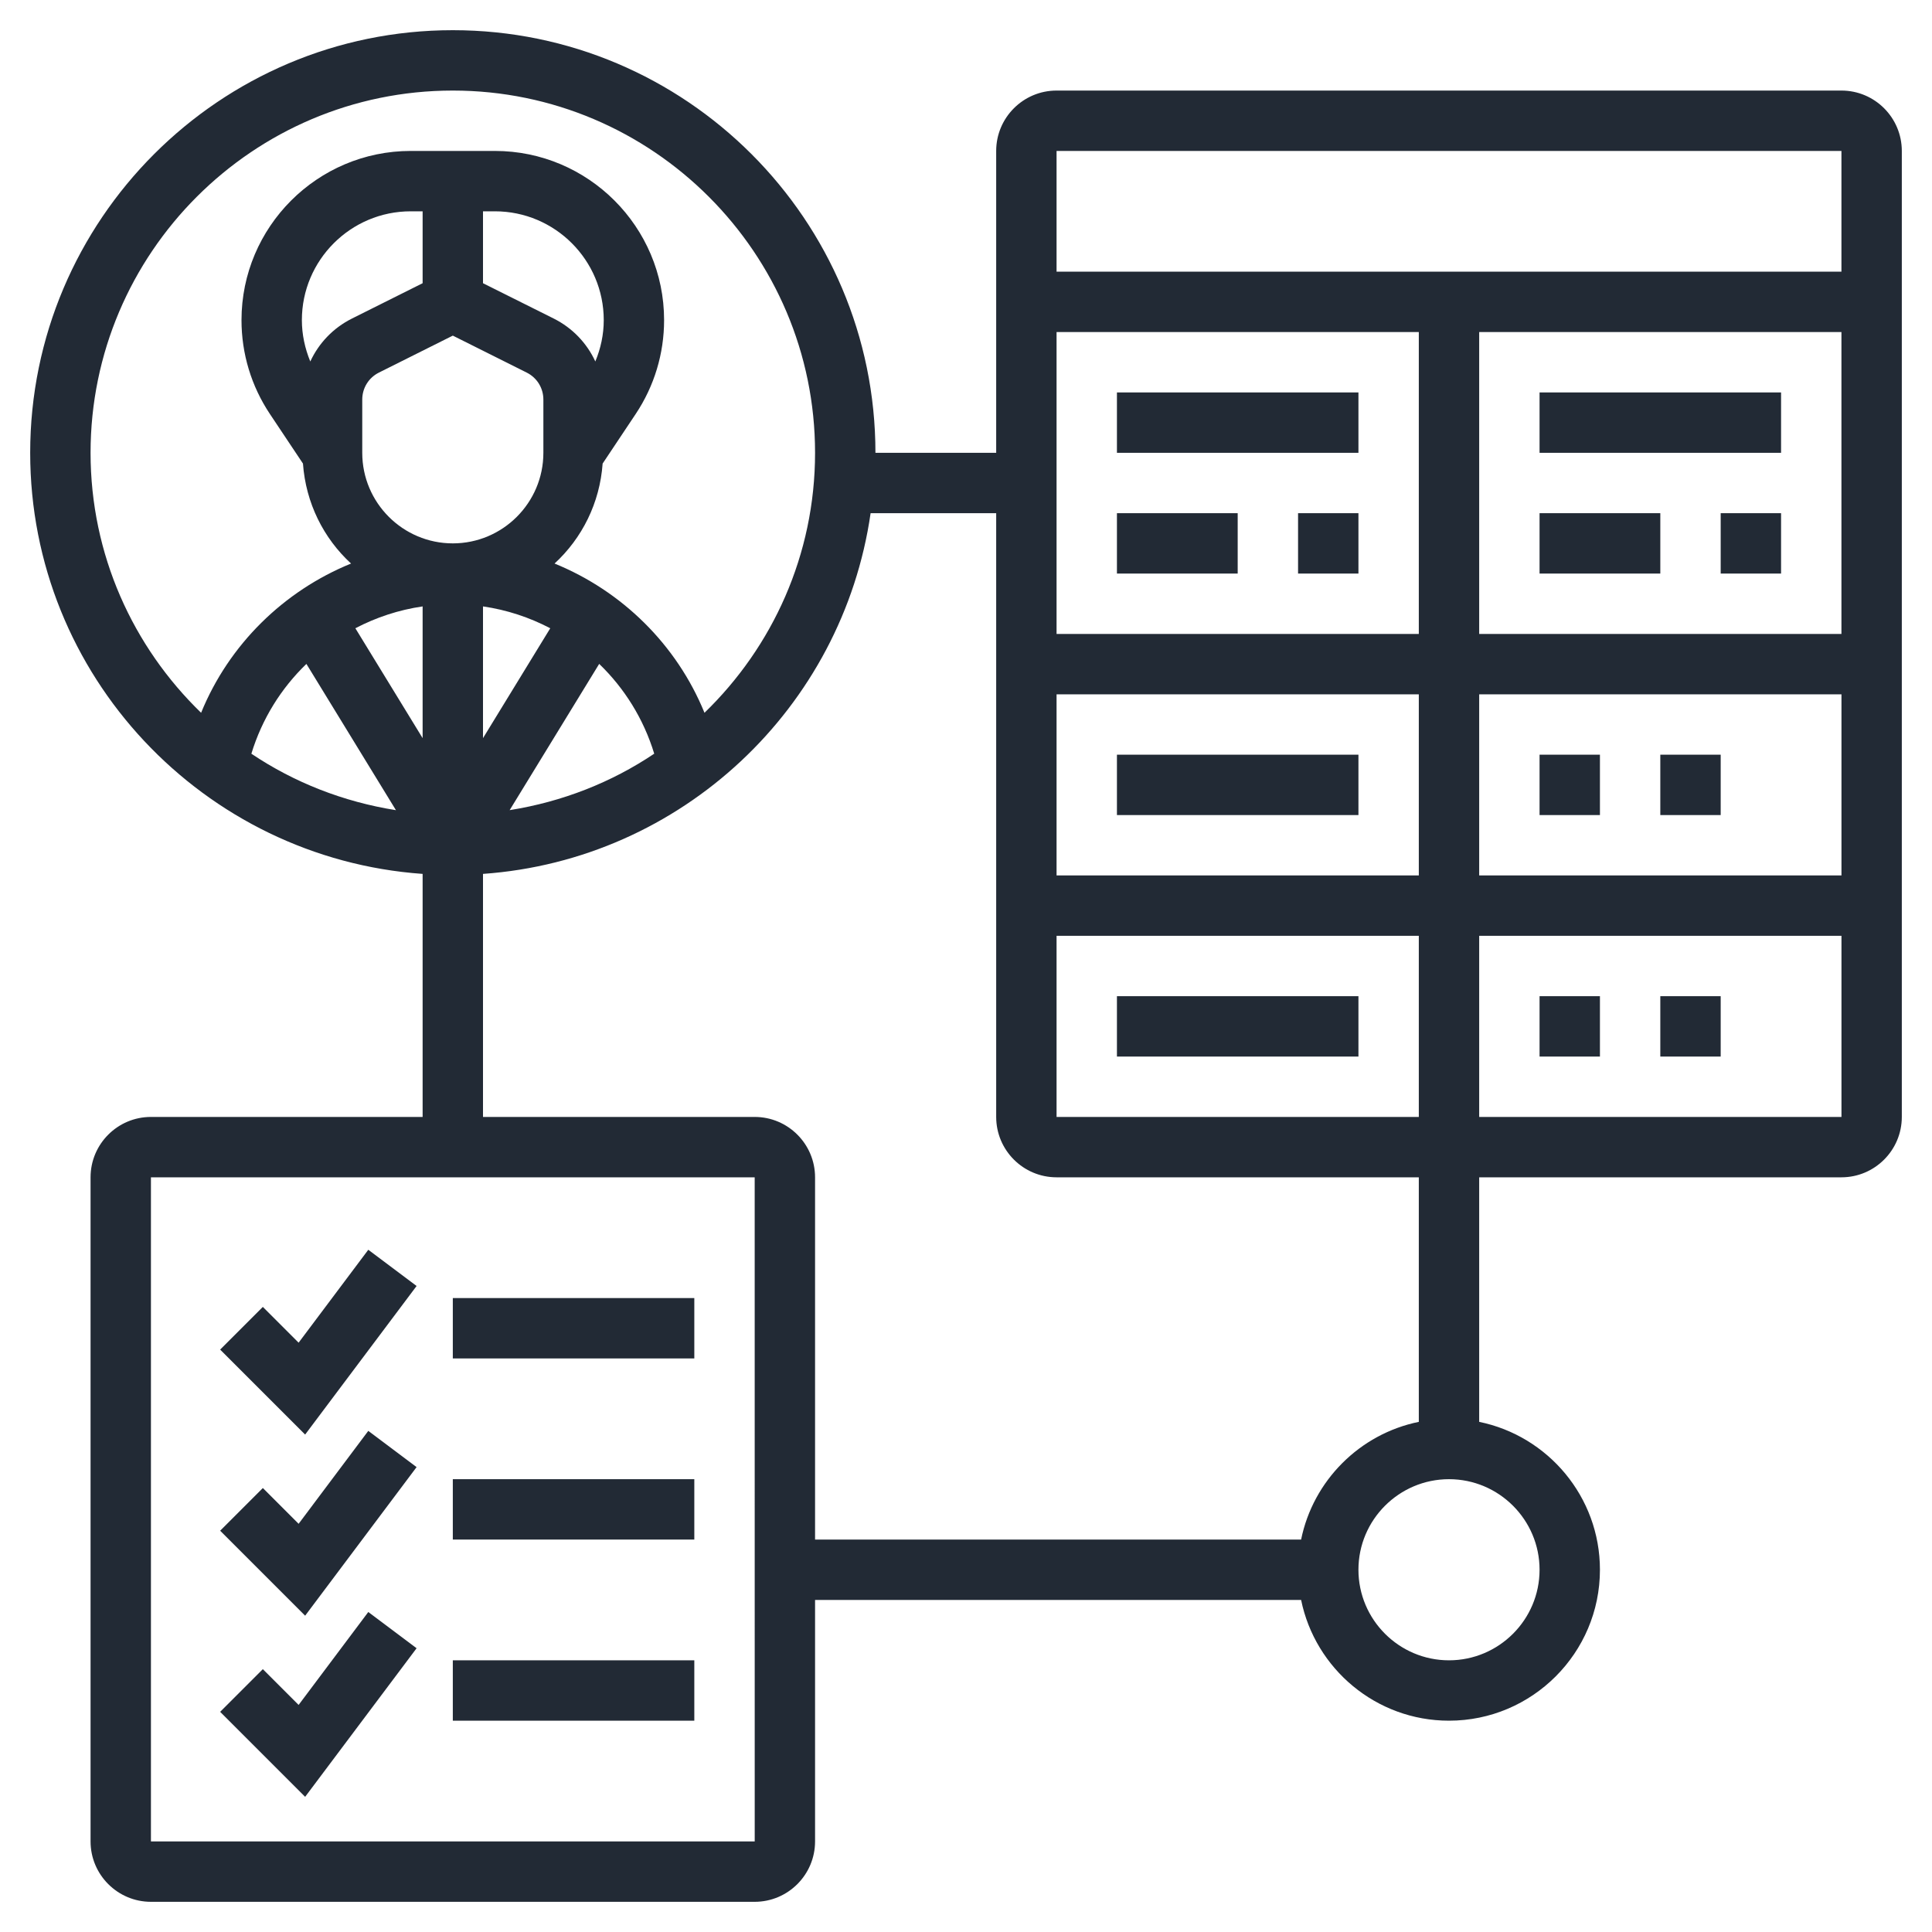
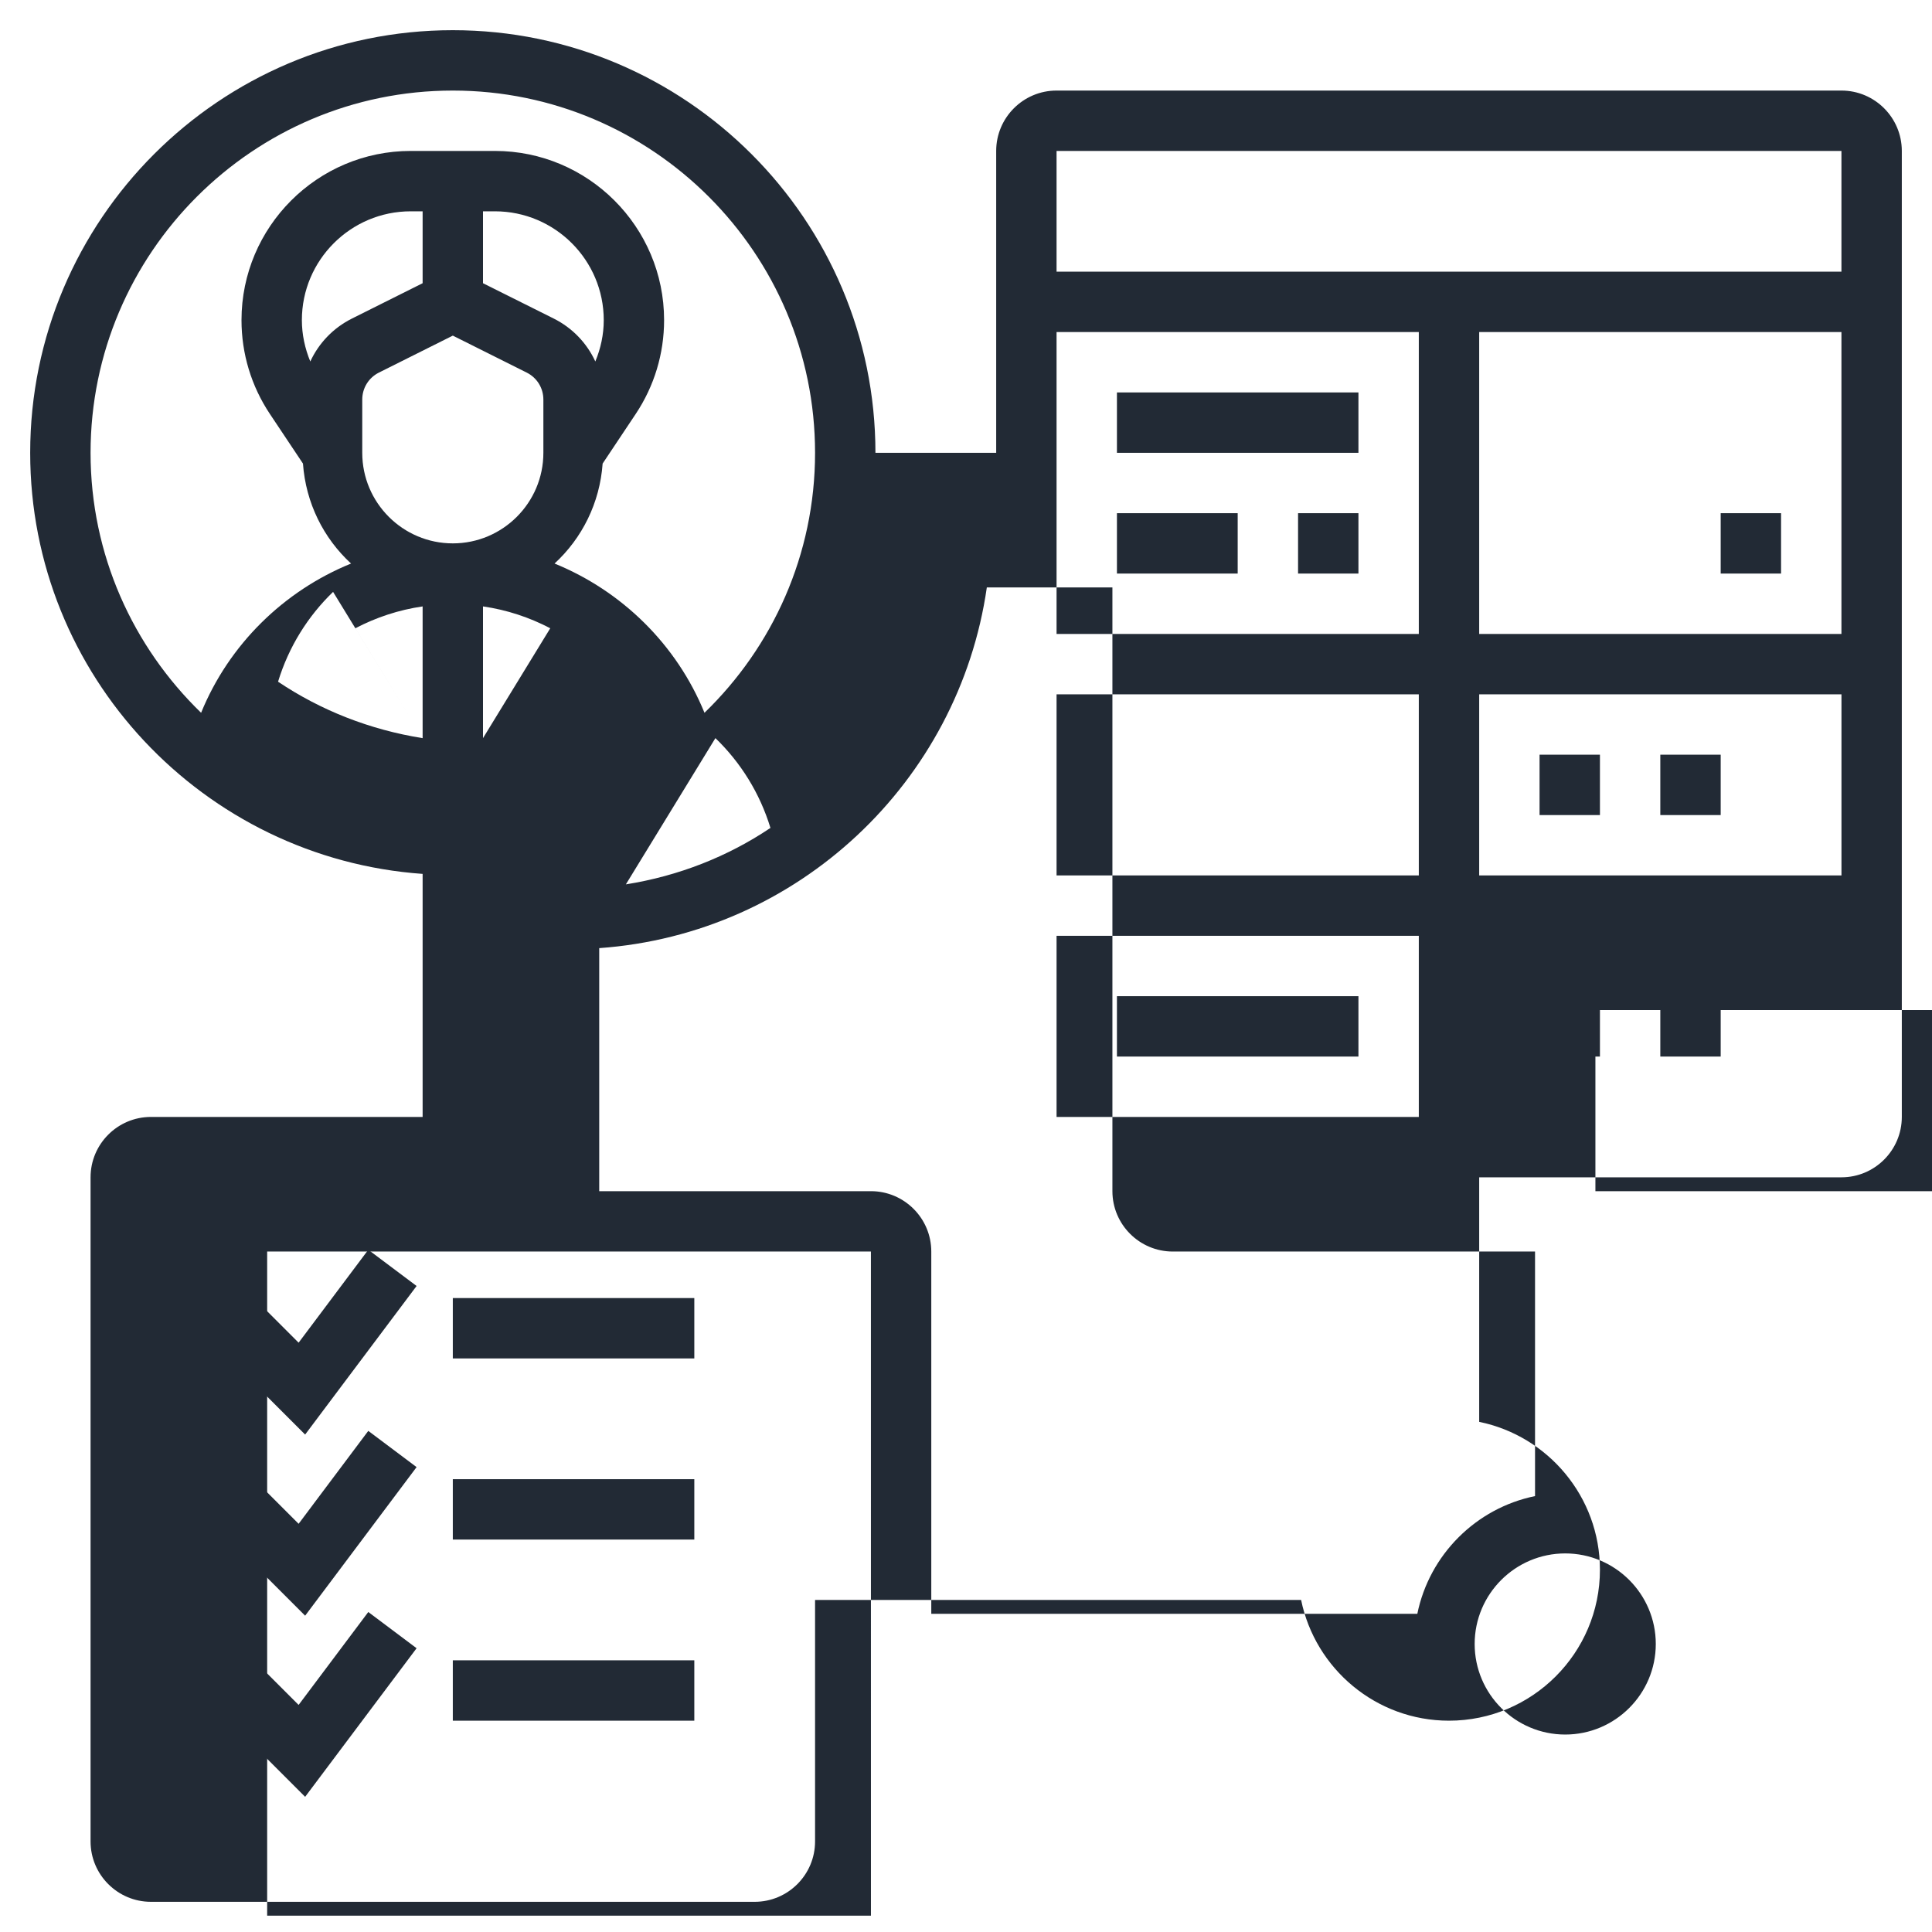
<svg xmlns="http://www.w3.org/2000/svg" width="512" height="512" x="0" y="0" viewBox="0 0 64 64" style="enable-background:new 0 0 512 512" xml:space="preserve" class="">
  <g>
    <g>
      <path d="m9.892 44.478-1.185-1.185-1.414 1.414 2.815 2.815 3.692-4.922-1.6-1.2z" fill="#222a35" data-original="#000000" style="" class="" />
      <path d="m15 43h8v2h-8z" fill="#222a35" data-original="#000000" style="" class="" />
      <path d="m9.892 50.478-1.185-1.185-1.414 1.414 2.815 2.815 3.692-4.922-1.6-1.2z" fill="#222a35" data-original="#000000" style="" class="" />
      <path d="m15 49h8v2h-8z" fill="#222a35" data-original="#000000" style="" class="" />
      <path d="m9.892 56.478-1.185-1.185-1.414 1.414 2.815 2.815 3.692-4.922-1.6-1.2z" fill="#222a35" data-original="#000000" style="" class="" />
      <path d="m15 55h8v2h-8z" fill="#222a35" data-original="#000000" style="" class="" />
-       <path d="m61 3h-26c-1.103 0-2 .897-2 2v10h-4c0-7.72-6.28-14-14-14s-14 6.28-14 14c0 7.382 5.747 13.433 13 13.949v8.051h-9c-1.103 0-2 .897-2 2v22c0 1.103.897 2 2 2h20c1.103 0 2-.897 2-2v-8h16.101c.465 2.279 2.484 4 4.899 4 2.757 0 5-2.243 5-5 0-2.414-1.721-4.434-4-4.899v-8.101h12c1.103 0 2-.897 2-2v-32c0-1.103-.897-2-2-2zm0 2v4h-26v-4zm-26 26h12v6h-12zm0-2v-6h12v6zm0-8v-10h12v10zm14 2h12.001v6h-12.001zm0-2v-10h12v10zm-46-6c0-6.617 5.383-12 12-12s12 5.383 12 12c0 3.378-1.408 6.429-3.663 8.612-.923-2.263-2.738-4.036-4.967-4.944.911-.838 1.499-2.003 1.593-3.312l1.095-1.642c.616-.924.941-2 .941-3.109.001-3.09-2.514-5.605-5.604-5.605h-2.789c-3.091 0-5.606 2.515-5.606 5.605 0 1.11.325 2.185.941 3.109l1.095 1.642c.094 1.308.682 2.474 1.593 3.312-2.229.907-4.044 2.681-4.967 4.944-2.254-2.183-3.662-5.234-3.662-8.612zm7-4.395c0-1.988 1.617-3.605 3.605-3.605h.395v2.382l-2.342 1.171c-.623.312-1.1.817-1.379 1.422-.178-.433-.279-.895-.279-1.37zm6 9.483c.79.115 1.539.363 2.228.724l-2.228 3.64zm3.721-8.114c-.279-.605-.756-1.11-1.379-1.422l-2.342-1.17v-2.382h.395c1.988 0 3.605 1.617 3.605 3.605 0 .475-.1.937-.279 1.369zm-7.721 3.026v-1.764c0-.381.212-.724.553-.894l2.447-1.224 2.447 1.224c.341.17.553.513.553.894v1.764c0 1.654-1.346 3-3 3s-3-1.346-3-3zm2 9.452-2.228-3.64c.689-.361 1.438-.609 2.228-.724zm-3.85-2.459 2.966 4.845c-1.749-.278-3.376-.921-4.789-1.87.352-1.154.985-2.166 1.823-2.975zm9.699-.001c.838.809 1.471 1.821 1.823 2.975-1.412.949-3.04 1.592-4.789 1.87zm-14.849 39.008v-22h20l.001 22zm46-9c0 1.654-1.346 3-3 3s-3-1.346-3-3 1.346-3 3-3 3 1.346 3 3zm-4-4.899c-1.956.399-3.5 1.943-3.899 3.899h-16.101v-12c0-1.103-.897-2-2-2h-9v-8.051c6.584-.468 11.911-5.501 12.84-11.949h4.16v20c0 1.103.897 2 2 2h12zm2-10.101v-6h12.001v6z" fill="#222a35" data-original="#000000" style="" class="" />
+       <path d="m61 3h-26c-1.103 0-2 .897-2 2v10h-4c0-7.72-6.28-14-14-14s-14 6.28-14 14c0 7.382 5.747 13.433 13 13.949v8.051h-9c-1.103 0-2 .897-2 2v22c0 1.103.897 2 2 2h20c1.103 0 2-.897 2-2v-8h16.101c.465 2.279 2.484 4 4.899 4 2.757 0 5-2.243 5-5 0-2.414-1.721-4.434-4-4.899v-8.101h12c1.103 0 2-.897 2-2v-32c0-1.103-.897-2-2-2zm0 2v4h-26v-4zm-26 26h12v6h-12zm0-2v-6h12v6zm0-8v-10h12v10zm14 2h12.001v6h-12.001zm0-2v-10h12v10zm-46-6c0-6.617 5.383-12 12-12s12 5.383 12 12c0 3.378-1.408 6.429-3.663 8.612-.923-2.263-2.738-4.036-4.967-4.944.911-.838 1.499-2.003 1.593-3.312l1.095-1.642c.616-.924.941-2 .941-3.109.001-3.09-2.514-5.605-5.604-5.605h-2.789c-3.091 0-5.606 2.515-5.606 5.605 0 1.11.325 2.185.941 3.109l1.095 1.642c.094 1.308.682 2.474 1.593 3.312-2.229.907-4.044 2.681-4.967 4.944-2.254-2.183-3.662-5.234-3.662-8.612zm7-4.395c0-1.988 1.617-3.605 3.605-3.605h.395v2.382l-2.342 1.171c-.623.312-1.1.817-1.379 1.422-.178-.433-.279-.895-.279-1.37zm6 9.483c.79.115 1.539.363 2.228.724l-2.228 3.64zm3.721-8.114c-.279-.605-.756-1.11-1.379-1.422l-2.342-1.17v-2.382h.395c1.988 0 3.605 1.617 3.605 3.605 0 .475-.1.937-.279 1.369zm-7.721 3.026v-1.764c0-.381.212-.724.553-.894l2.447-1.224 2.447 1.224c.341.17.553.513.553.894v1.764c0 1.654-1.346 3-3 3s-3-1.346-3-3zm2 9.452-2.228-3.64c.689-.361 1.438-.609 2.228-.724zc-1.749-.278-3.376-.921-4.789-1.87.352-1.154.985-2.166 1.823-2.975zm9.699-.001c.838.809 1.471 1.821 1.823 2.975-1.412.949-3.04 1.592-4.789 1.87zm-14.849 39.008v-22h20l.001 22zm46-9c0 1.654-1.346 3-3 3s-3-1.346-3-3 1.346-3 3-3 3 1.346 3 3zm-4-4.899c-1.956.399-3.5 1.943-3.899 3.899h-16.101v-12c0-1.103-.897-2-2-2h-9v-8.051c6.584-.468 11.911-5.501 12.84-11.949h4.16v20c0 1.103.897 2 2 2h12zm2-10.101v-6h12.001v6z" fill="#222a35" data-original="#000000" style="" class="" />
      <path d="m37 13h8v2h-8z" fill="#222a35" data-original="#000000" style="" class="" />
      <path d="m37 17h4v2h-4z" fill="#222a35" data-original="#000000" style="" class="" />
      <path d="m43 17h2v2h-2z" fill="#222a35" data-original="#000000" style="" class="" />
-       <path d="m51 13h8v2h-8z" fill="#222a35" data-original="#000000" style="" class="" />
-       <path d="m51 17h4v2h-4z" fill="#222a35" data-original="#000000" style="" class="" />
      <path d="m57 17h2v2h-2z" fill="#222a35" data-original="#000000" style="" class="" />
-       <path d="m37 25h8v2h-8z" fill="#222a35" data-original="#000000" style="" class="" />
      <path d="m51 25h2v2h-2z" fill="#222a35" data-original="#000000" style="" class="" />
      <path d="m55 25h2v2h-2z" fill="#222a35" data-original="#000000" style="" class="" />
      <path d="m37 33h8v2h-8z" fill="#222a35" data-original="#000000" style="" class="" />
      <path d="m51 33h2v2h-2z" fill="#222a35" data-original="#000000" style="" class="" />
      <path d="m55 33h2v2h-2z" fill="#222a35" data-original="#000000" style="" class="" />
    </g>
  </g>
</svg>